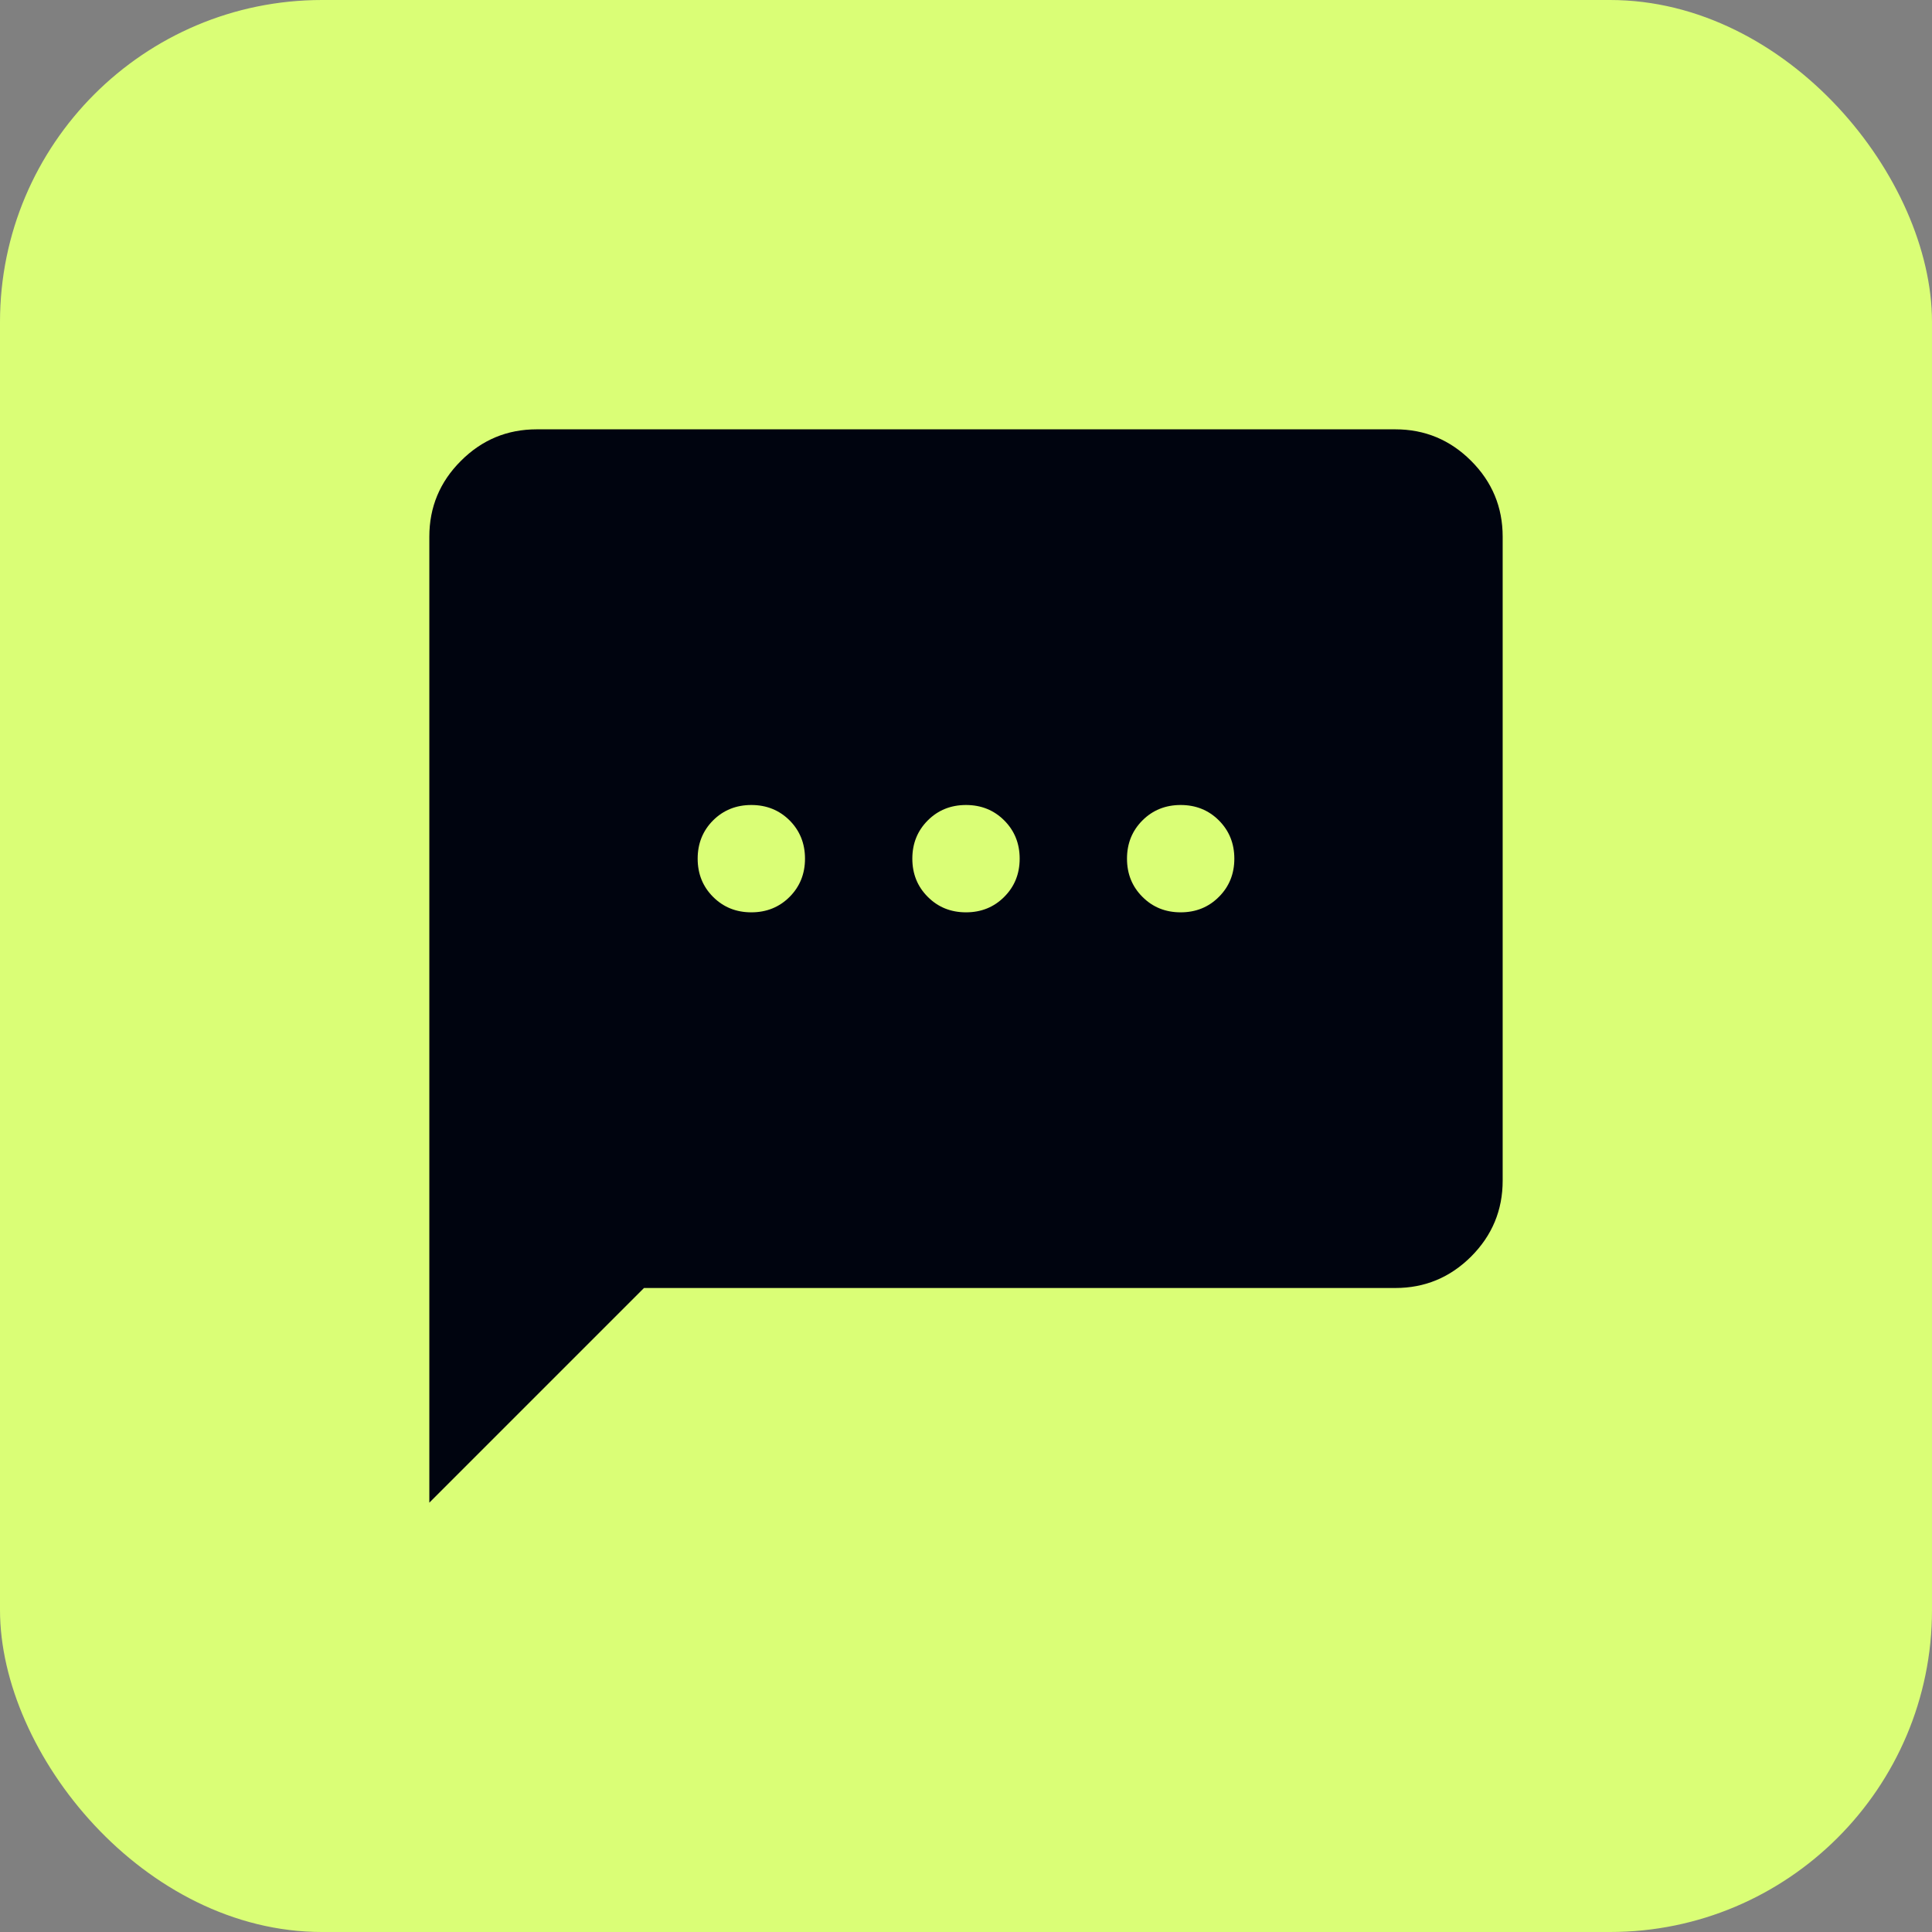
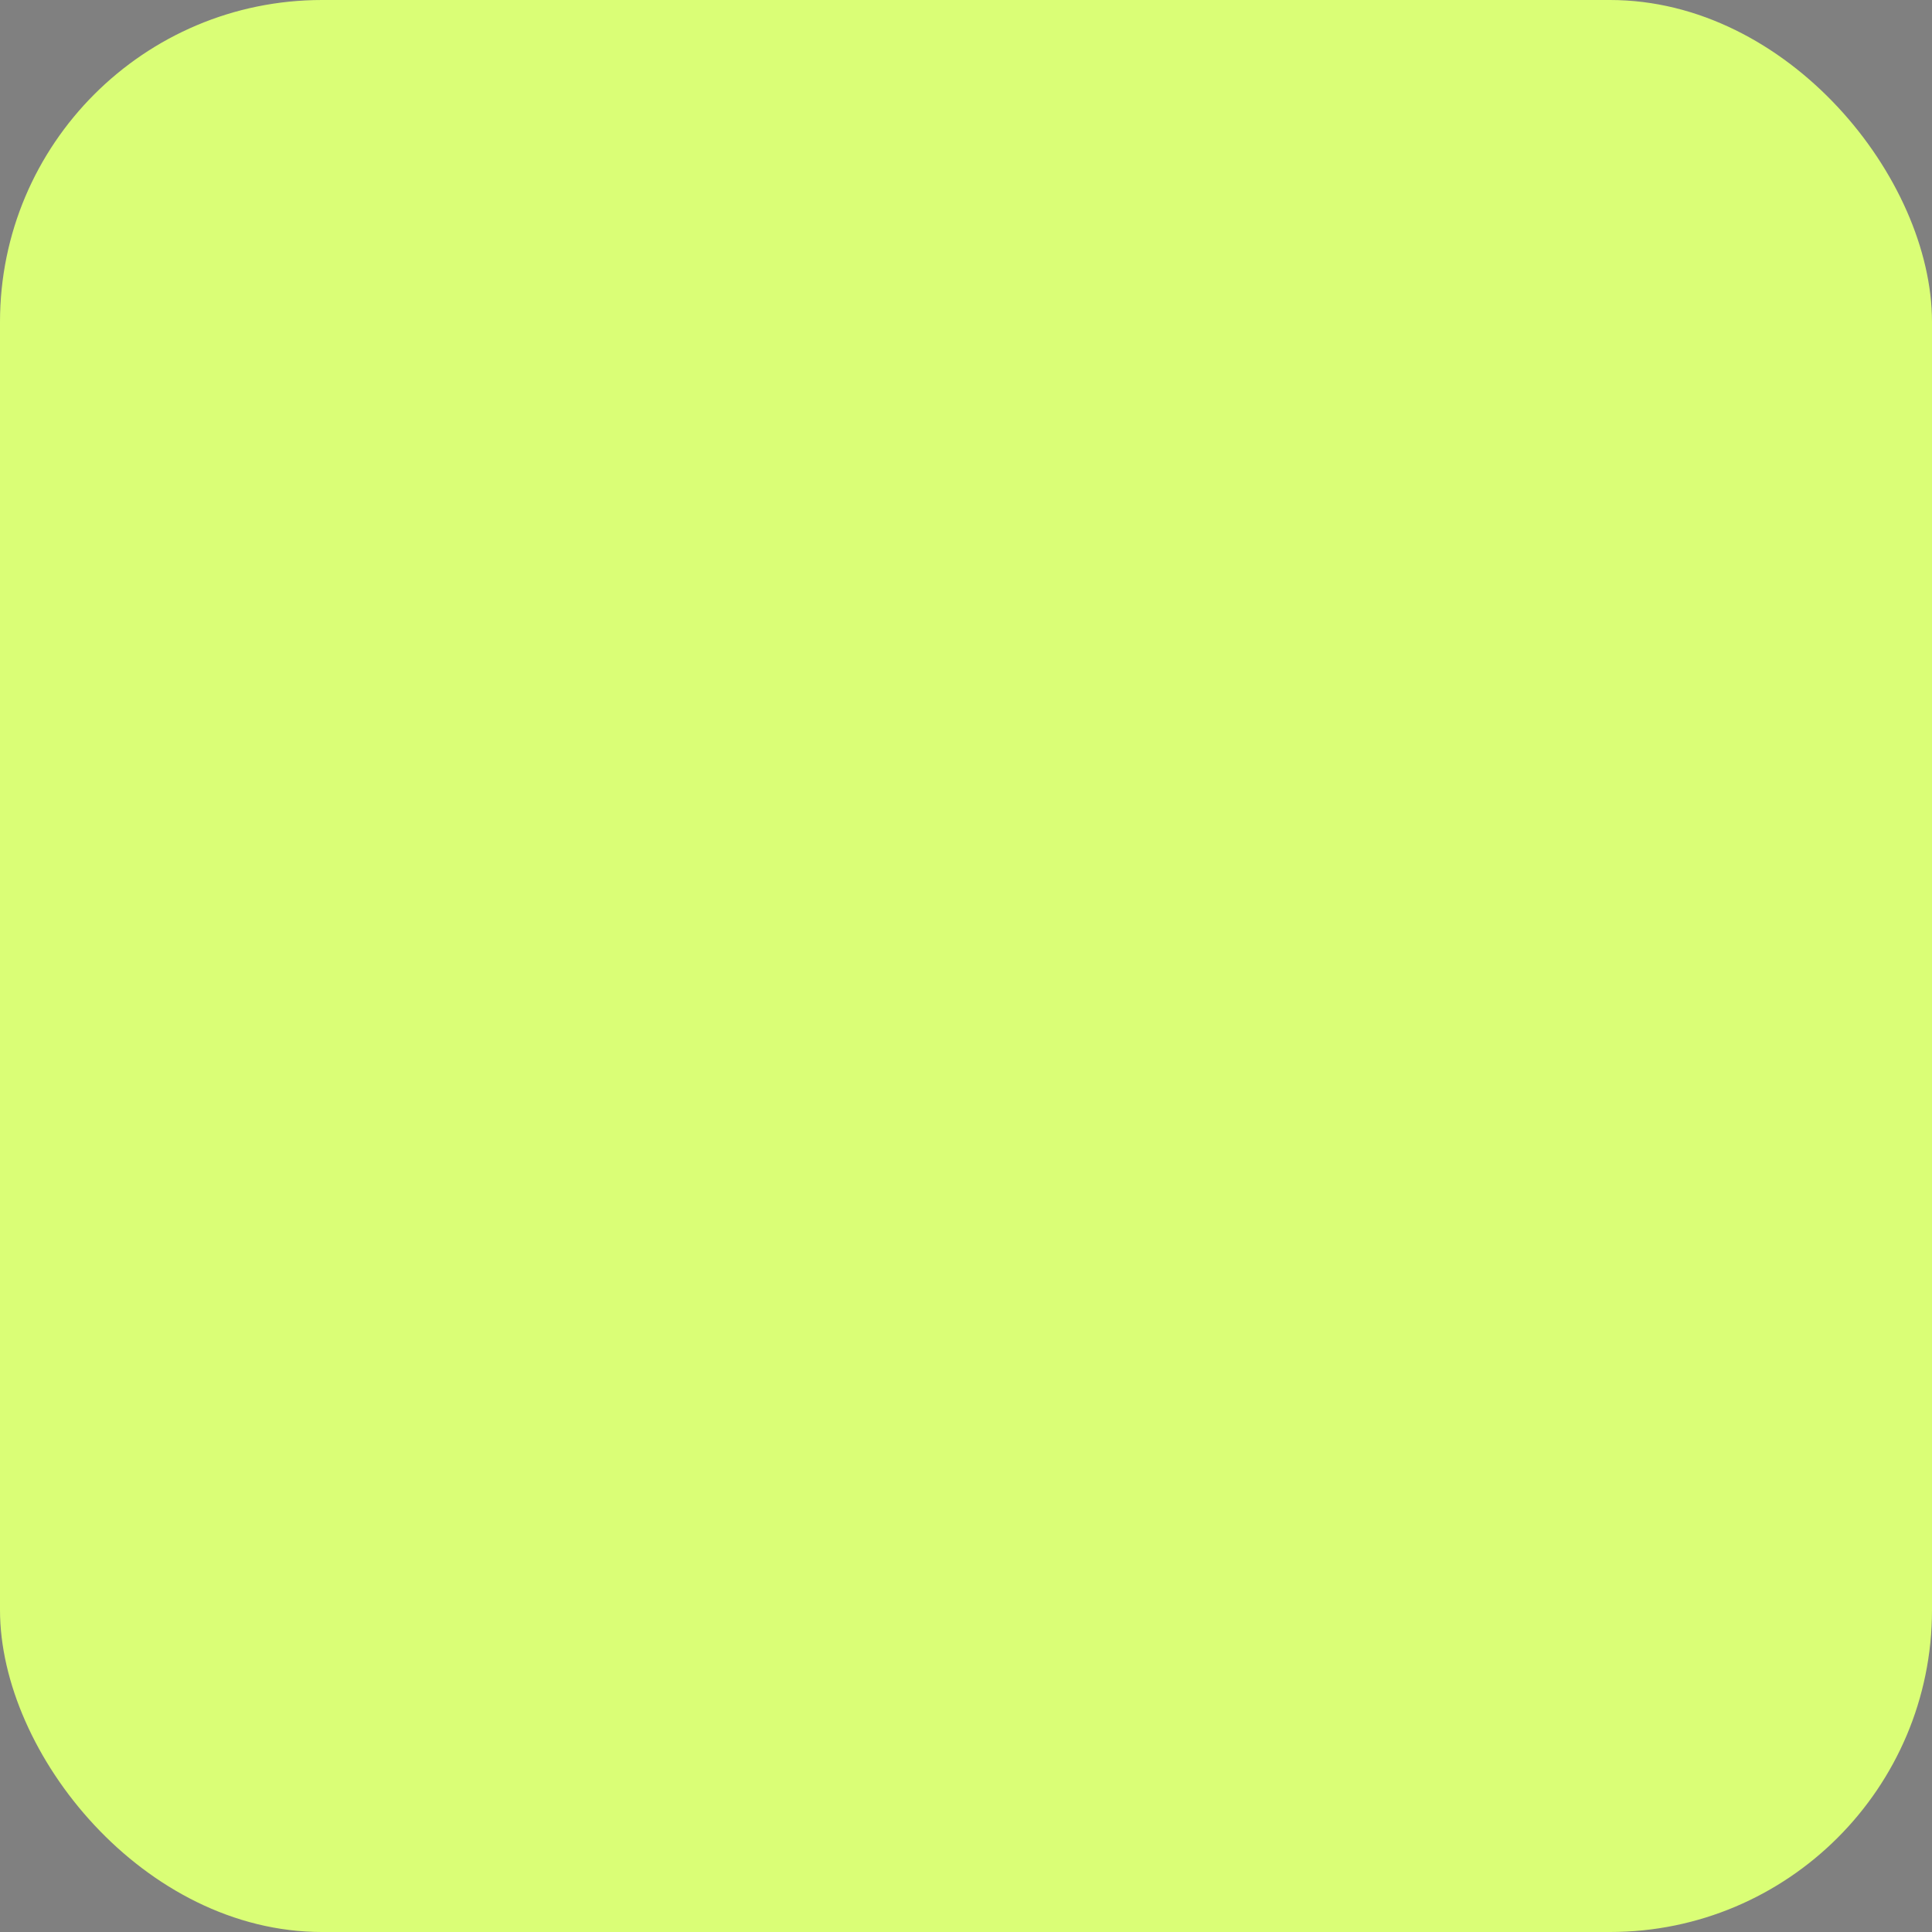
<svg xmlns="http://www.w3.org/2000/svg" width="36" height="36" viewBox="0 0 36 36" fill="none">
  <rect x="0" y="0" width="36" height="36" fill="#808080" stroke="none" />
  <rect width="36" height="36" rx="6" fill="#DAFE76" />
  <mask id="mask0_351_7408" style="mask-type:alpha" maskUnits="userSpaceOnUse" x="6" y="6" width="24" height="24">
    <rect x="6" y="6" width="24" height="24" fill="#D9D9D9" />
  </mask>
  <g mask="url(#mask0_351_7408)">
-     <path d="M8 28V10C8 9.45 8.196 8.979 8.588 8.588C8.979 8.196 9.45 8 10 8H26C26.55 8 27.021 8.196 27.413 8.588C27.804 8.979 28 9.45 28 10V22C28 22.55 27.804 23.021 27.413 23.413C27.021 23.804 26.55 24 26 24H12L8 28ZM14 17C14.283 17 14.521 16.904 14.713 16.712C14.904 16.521 15 16.283 15 16C15 15.717 14.904 15.479 14.713 15.287C14.521 15.096 14.283 15 14 15C13.717 15 13.479 15.096 13.287 15.287C13.096 15.479 13 15.717 13 16C13 16.283 13.096 16.521 13.287 16.712C13.479 16.904 13.717 17 14 17ZM18 17C18.283 17 18.521 16.904 18.712 16.712C18.904 16.521 19 16.283 19 16C19 15.717 18.904 15.479 18.712 15.287C18.521 15.096 18.283 15 18 15C17.717 15 17.479 15.096 17.288 15.287C17.096 15.479 17 15.717 17 16C17 16.283 17.096 16.521 17.288 16.712C17.479 16.904 17.717 17 18 17ZM22 17C22.283 17 22.521 16.904 22.712 16.712C22.904 16.521 23 16.283 23 16C23 15.717 22.904 15.479 22.712 15.287C22.521 15.096 22.283 15 22 15C21.717 15 21.479 15.096 21.288 15.287C21.096 15.479 21 15.717 21 16C21 16.283 21.096 16.521 21.288 16.712C21.479 16.904 21.717 17 22 17Z" fill="#00040F" />
-   </g>
+     </g>
</svg>